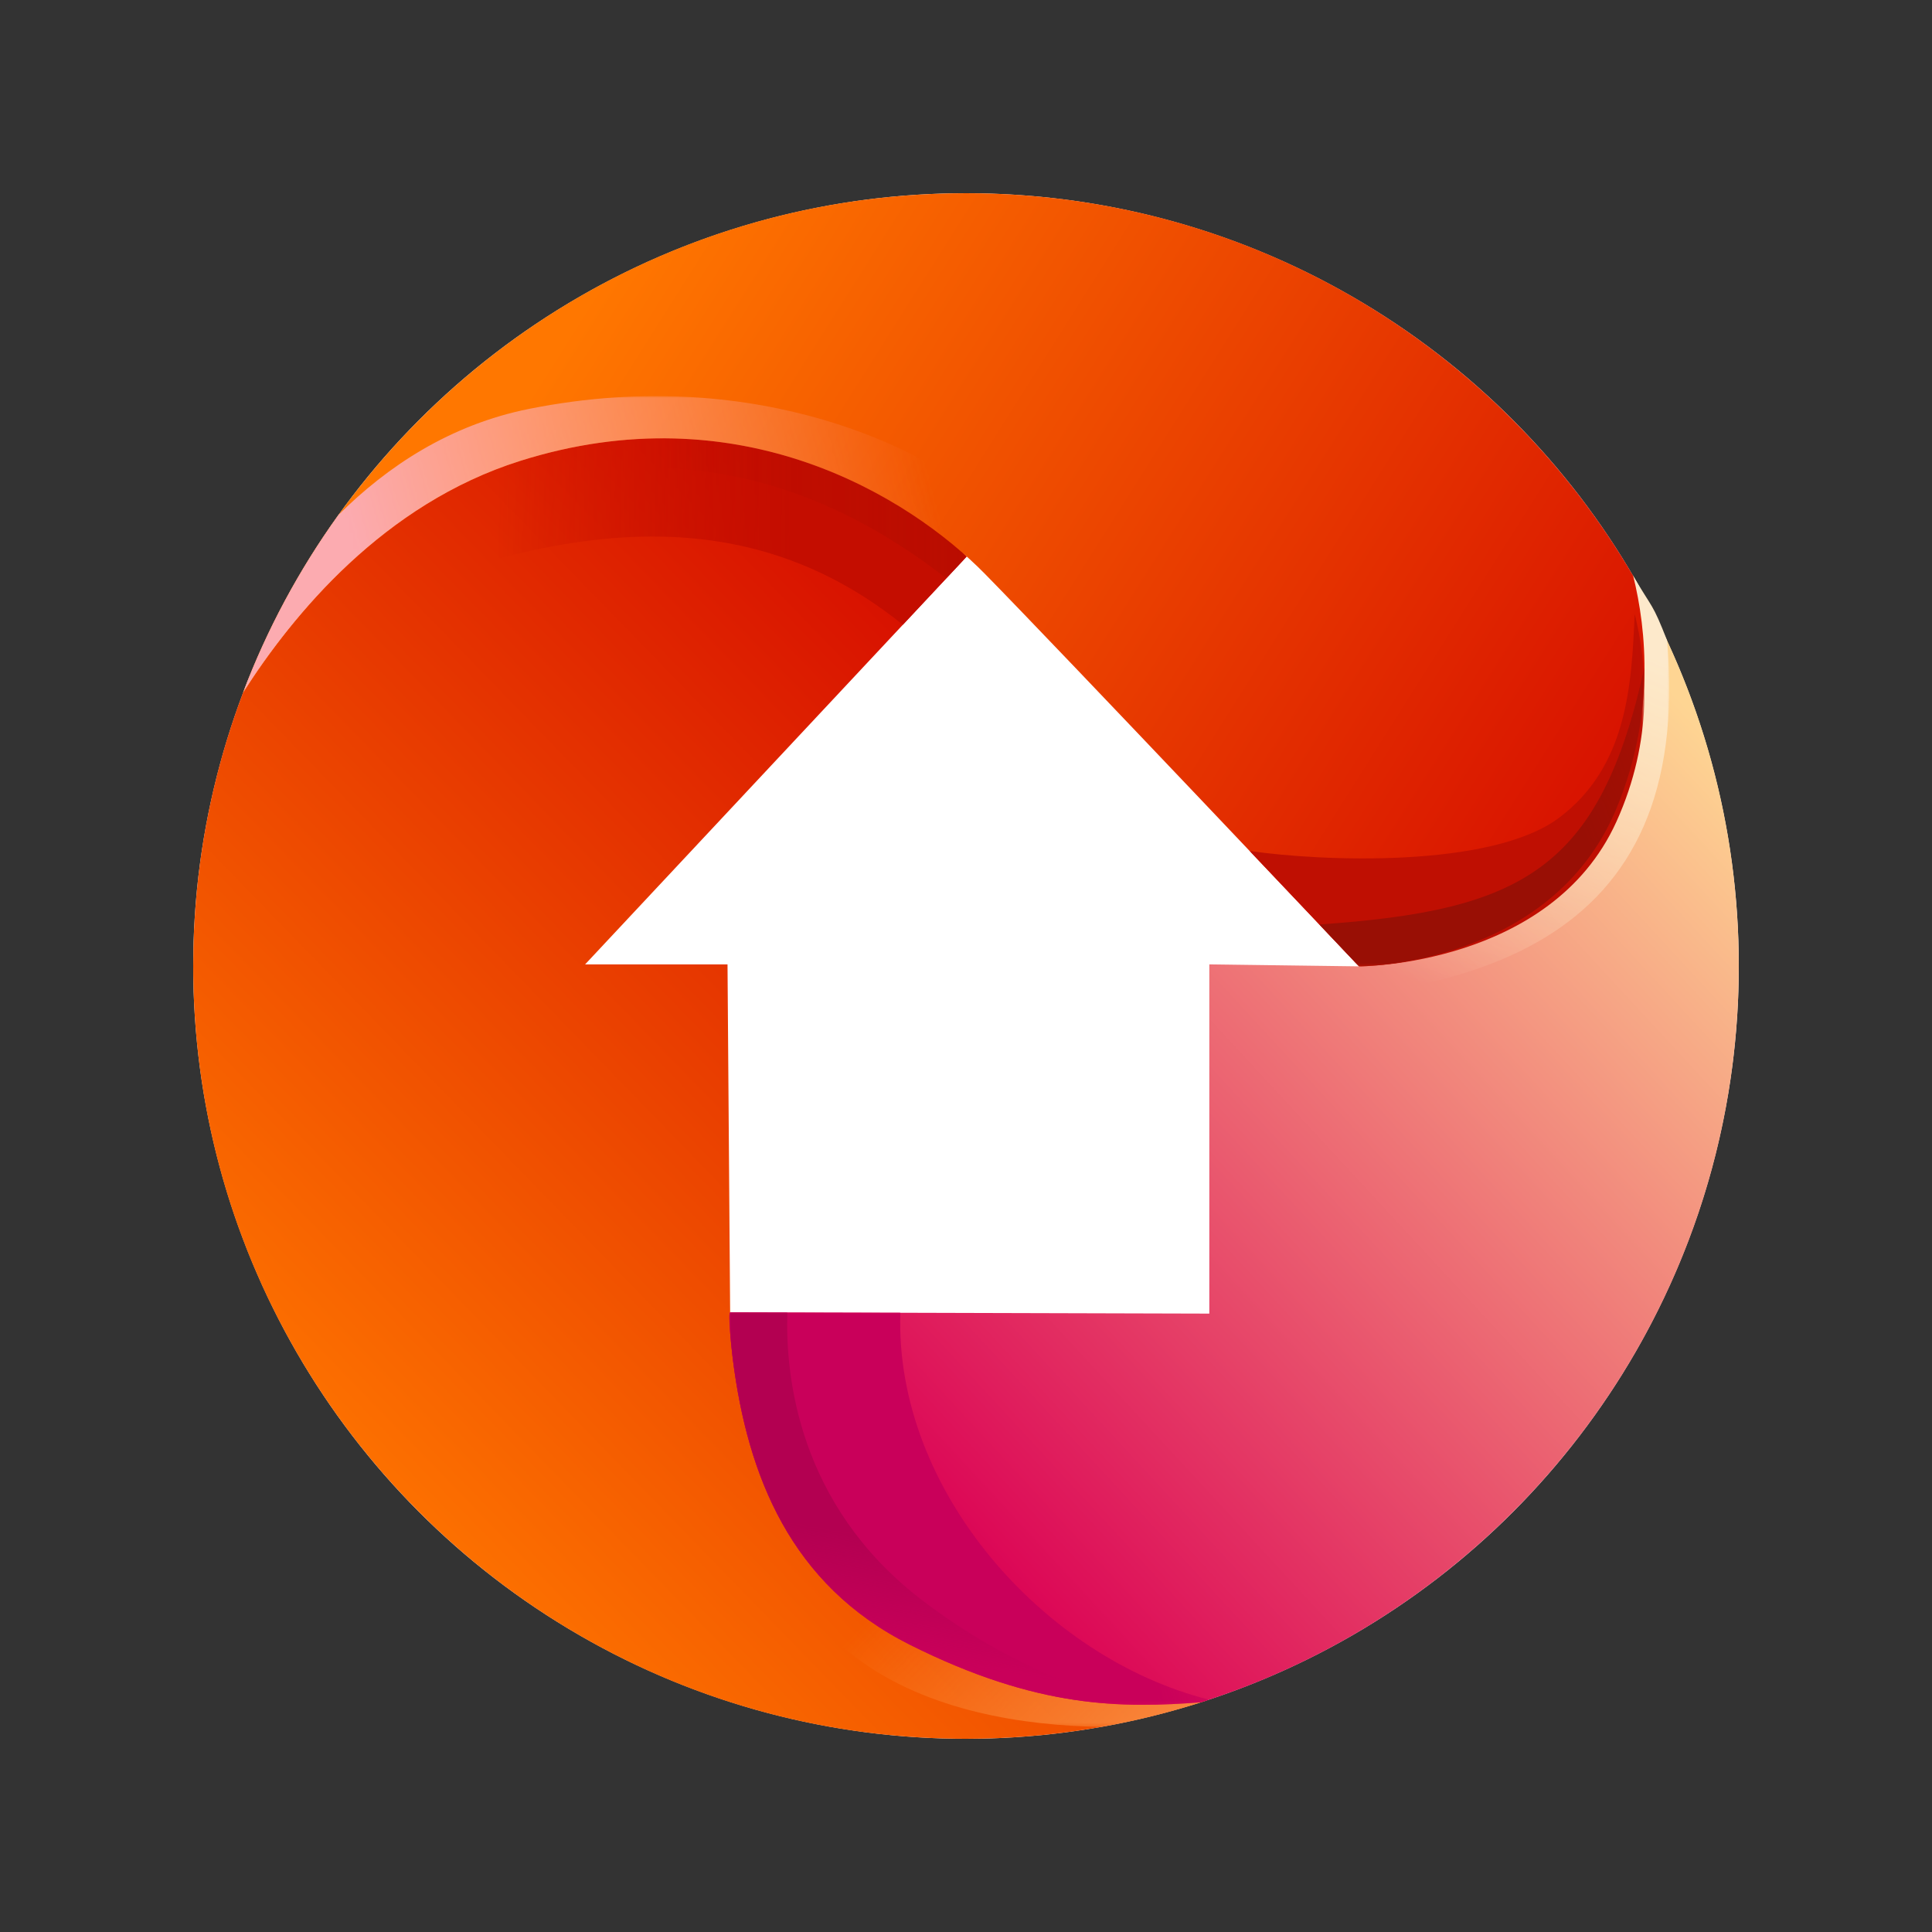
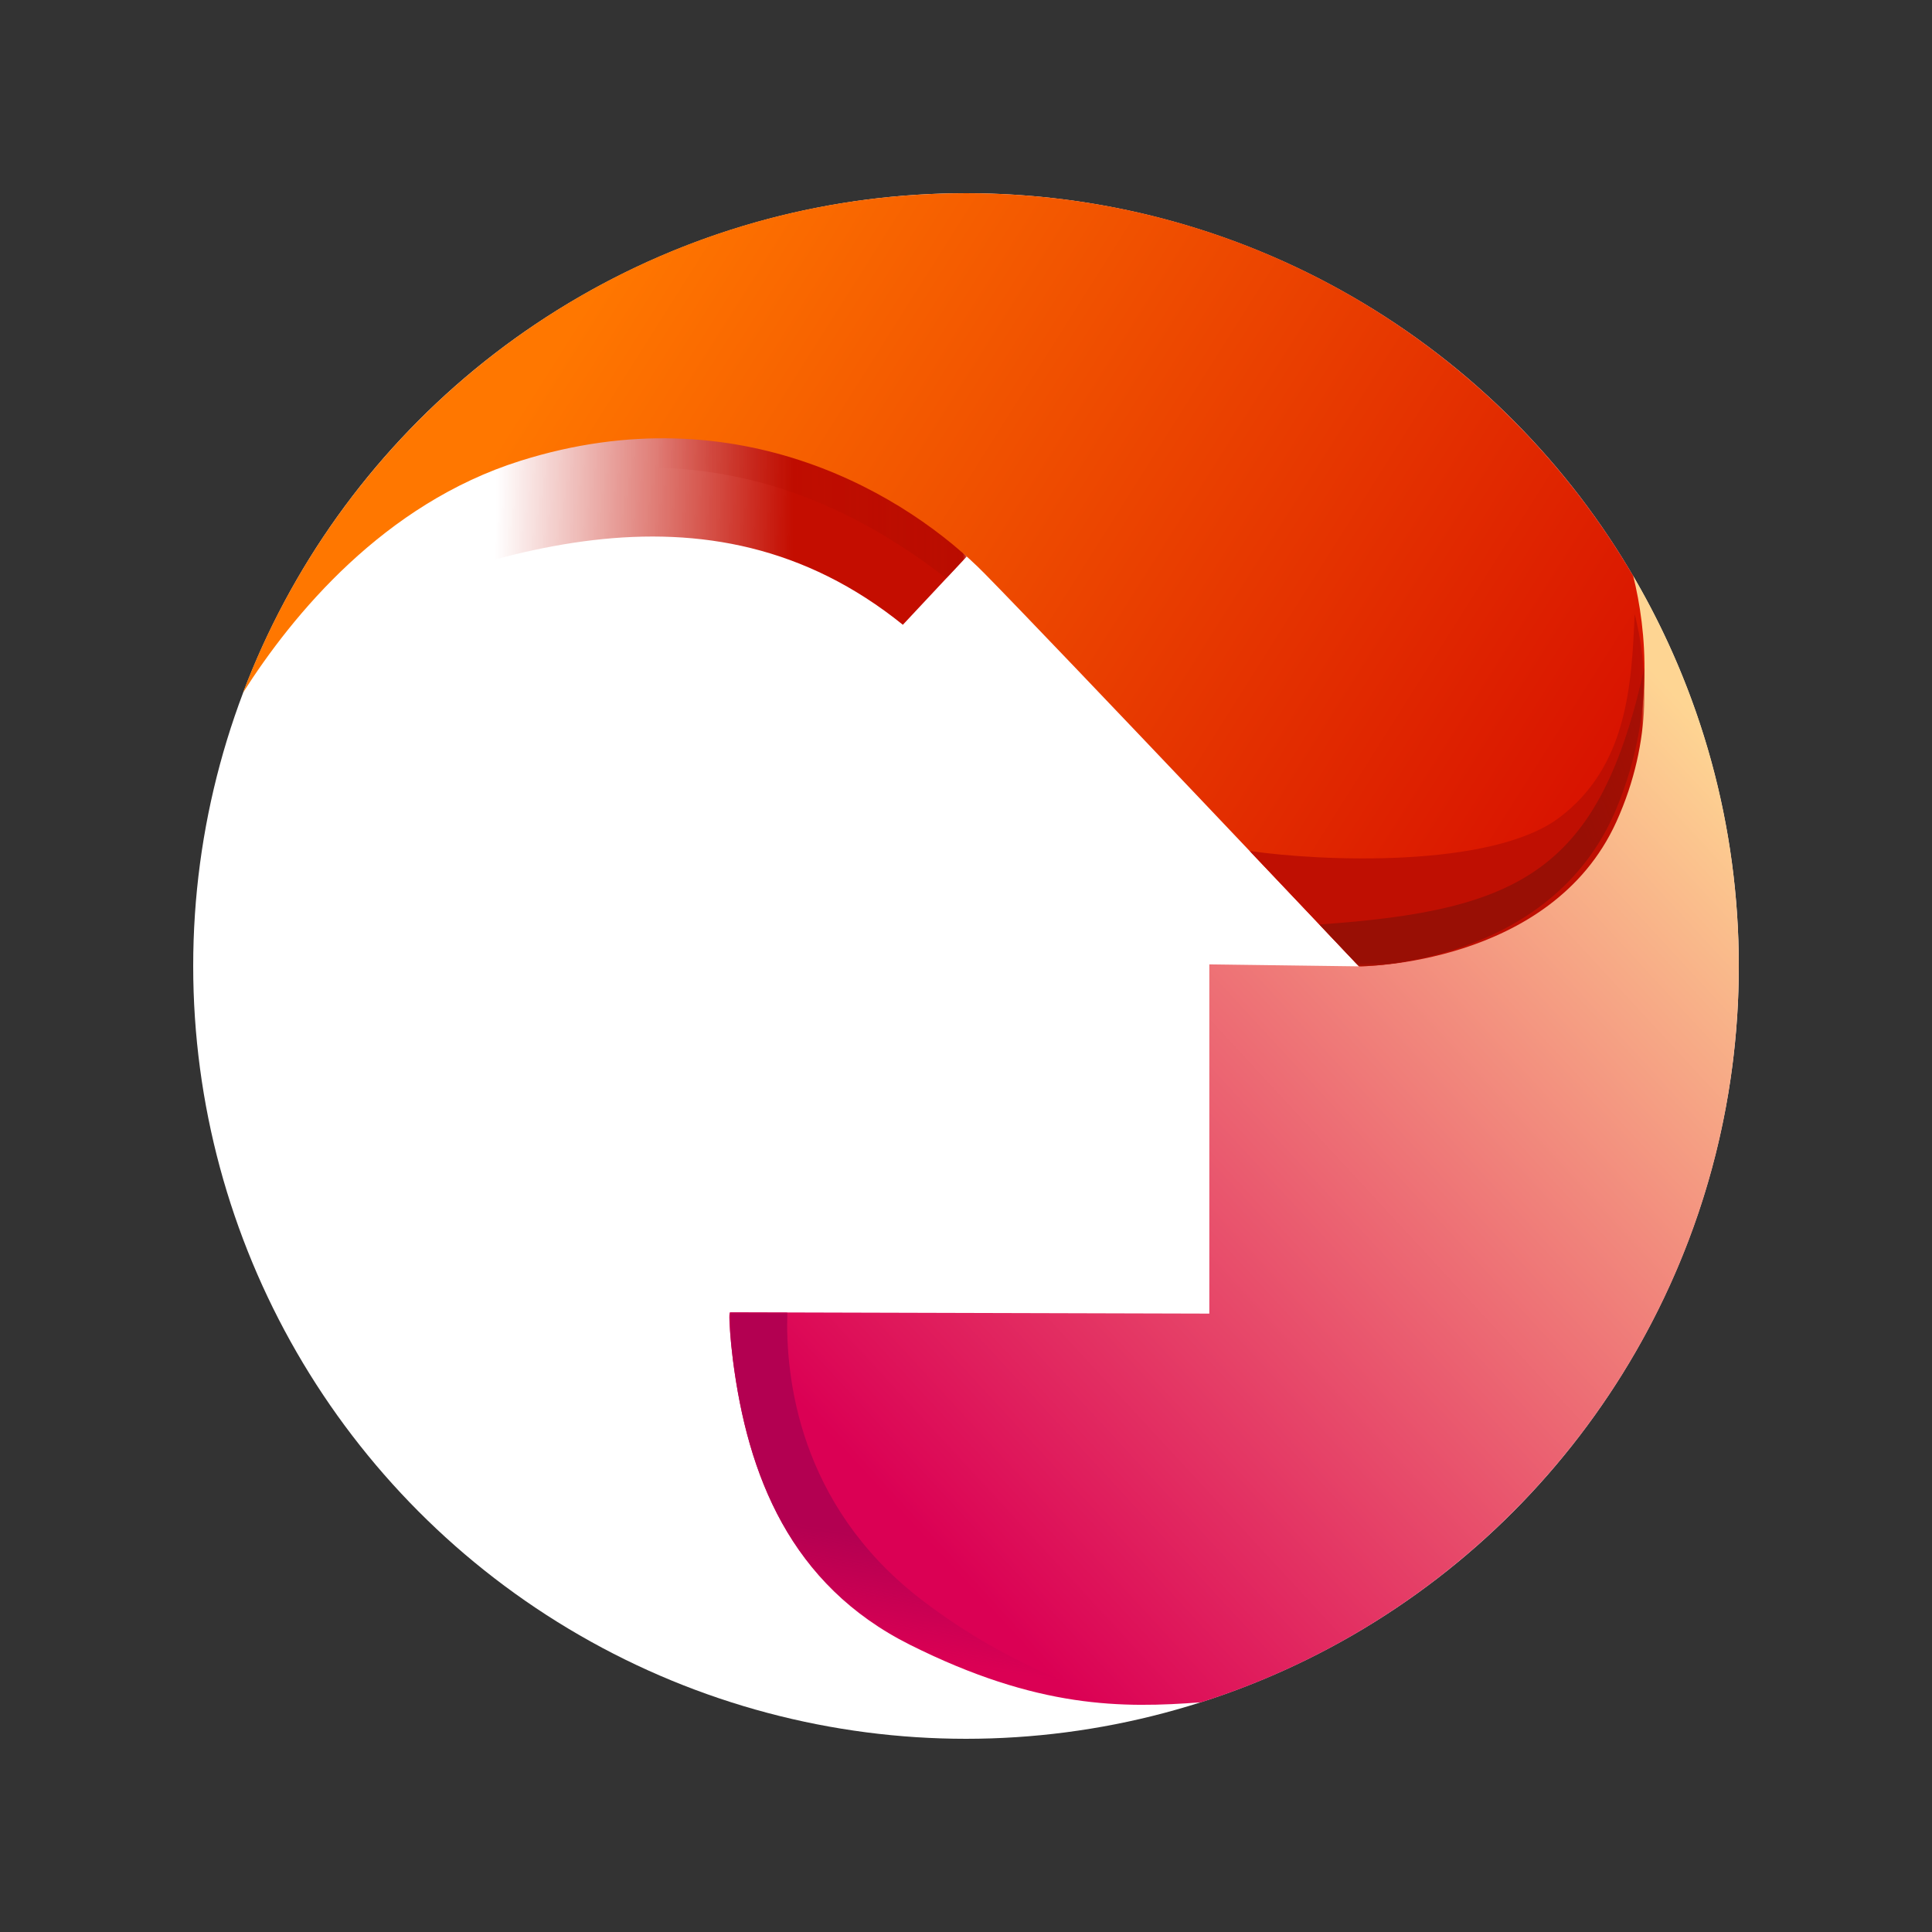
<svg xmlns="http://www.w3.org/2000/svg" xmlns:xlink="http://www.w3.org/1999/xlink" id="uuid-5442b78d-c457-4009-91dc-97ea944f2bf6" viewBox="0 0 500 500">
  <rect x="0" y="0" width="500" height="500" fill="#333333" stroke="none" />
  <defs>
    <style>.uuid-ee3c4191-da7b-4fec-8b36-28bf6115625a{fill:url(#uuid-d42cfbd9-6826-46a7-b082-0d260367ba8b);}.uuid-c75dc551-f631-44f4-bfc5-ab50d9510dcc{fill:#ffa85c;}.uuid-c75dc551-f631-44f4-bfc5-ab50d9510dcc,.uuid-4c689e2a-1d9f-4be7-b1ec-2a08e4906e6b,.uuid-82cdc71d-3747-4120-904a-0a01cabbde92,.uuid-0b57f975-75fd-4f8b-8c2f-7662bd88caa3,.uuid-f90367cd-2d7c-4386-a6b4-04a00e838fc1,.uuid-fbb56909-5cde-4074-be52-540dec4346e8,.uuid-29482990-e788-4e00-890b-008f3af48c16,.uuid-4ff29a4a-56fb-4729-8c76-767799b8bf89,.uuid-ac372fce-b556-4eb9-9748-dc49cc442546,.uuid-24f95fac-8a12-4791-846c-1661dfc52ed7,.uuid-99d22fe0-079d-42a7-884f-c548094eab6e,.uuid-655c0192-d6c8-4ea8-b504-9a508b8b1299{fill-rule:evenodd;}.uuid-f1d146c2-57ef-4305-892d-abe2315031b0{fill:#fff;}.uuid-4c689e2a-1d9f-4be7-b1ec-2a08e4906e6b{fill:#fde9cb;}.uuid-49e374a2-fd65-48b2-a84a-b2f31efcac23{fill:url(#uuid-dfd188bf-a308-4a06-92cd-81303cc130e0);}.uuid-82cdc71d-3747-4120-904a-0a01cabbde92{fill:url(#uuid-dcebae40-60d6-476e-a736-edbf7b458763);}.uuid-0472fce8-1c84-4f4d-a674-aea0f6ab5663{mask:url(#uuid-5b6db0d5-5a1d-411c-90ba-7b14ba3f134b);}.uuid-a219399b-a509-409b-8e3f-5f5c8c132a46{fill:url(#uuid-120dfba6-556e-490b-a61b-f771fc40c204);}.uuid-0b57f975-75fd-4f8b-8c2f-7662bd88caa3{fill:#fcabb0;}.uuid-ce4a5692-76fd-4e10-9935-1680f2faca40{mask:url(#uuid-3afe8b9b-b426-415d-b3fc-c7644293f30f);}.uuid-e6334fc1-ea32-43c6-8292-f3a789167c96{fill:url(#uuid-5f31bfef-7272-4607-b760-4eb1dc89da25);}.uuid-3a39e6fa-3589-4ef9-833a-45e03df96ffb{mask:url(#uuid-0b2a07a4-3617-41a7-8a2d-f02772f4b89a);}.uuid-39b41dd2-34dc-4e35-9402-2de204c1ab9e{mask:url(#uuid-46aace3a-204e-4d0f-824a-c9e88d6e7c06);}.uuid-9c2b35c1-0684-4e30-aecb-5aba4881c658{fill:url(#uuid-21fa86b4-8753-4d1e-ad82-434b34207b31);}.uuid-f90367cd-2d7c-4386-a6b4-04a00e838fc1{fill:#b30c00;}.uuid-fbb56909-5cde-4074-be52-540dec4346e8{fill:url(#uuid-f9601986-8bec-4c11-a20a-0f085e3964e7);}.uuid-85ea1bbe-6850-4c6d-b184-b59ddc4f2594{mask:url(#uuid-8000be77-7db8-4223-bddb-9e26daf6b0b9);}.uuid-8fe1e12c-d402-4da1-8047-9f63fee4c75f{fill:url(#uuid-50426f64-dd8b-43ac-b081-29f16088d92c);}.uuid-e1d02f0f-6378-408a-be3f-481b65eee557{mask:url(#uuid-f1fb1b8a-134f-40c6-8db0-b4a2f7055882);}.uuid-8b589159-7180-4293-942d-2d6b0896ceb1{fill:url(#uuid-a447e255-ab06-456a-9a4a-9d6cd9681f98);}.uuid-29482990-e788-4e00-890b-008f3af48c16{fill:#bf0f02;}.uuid-30f23143-0757-4ad5-b2f8-b1b9db6903ec{mask:url(#uuid-f54d5f64-2991-48f8-8731-bce9a66755a6);}.uuid-4ff29a4a-56fb-4729-8c76-767799b8bf89{fill:#990f05;}.uuid-499d0de2-2737-4050-aca5-c993d5b4fb01{mask:url(#uuid-544043c4-01e5-4fb5-8b95-963bebdb6e16);}.uuid-68563dcc-c06c-43ff-9334-7027b42538c6{fill:url(#uuid-fd14c3dd-9ab3-4d58-bedd-0a33935c8839);}.uuid-ac372fce-b556-4eb9-9748-dc49cc442546{fill:#b30051;}.uuid-6b5294b5-a3f1-4f24-8d34-b4d07126cd15{mask:url(#uuid-695963bd-a4d6-4056-8f77-eda42739f0ea);}.uuid-24f95fac-8a12-4791-846c-1661dfc52ed7{fill:url(#uuid-24933c1b-1a39-40f9-9de4-0ded731651e0);}.uuid-99d22fe0-079d-42a7-884f-c548094eab6e{fill:#c40d00;}.uuid-655c0192-d6c8-4ea8-b504-9a508b8b1299{fill:#c9005a;}.uuid-922ee62e-5117-47f3-b27b-2b6d65b9e7ee{fill:url(#uuid-3d40af0f-95a7-446d-a067-e5c3c4448ea0);}</style>
    <linearGradient id="uuid-dcebae40-60d6-476e-a736-edbf7b458763" x1="25973.27" y1="-24947.6" x2="33569.7" y2="-17565.25" gradientTransform="translate(-649.97 -307.34) scale(.03 -.03)" gradientUnits="userSpaceOnUse">
      <stop offset="0" stop-color="#f70" />
      <stop offset="1" stop-color="#d10000" />
    </linearGradient>
    <linearGradient id="uuid-fd14c3dd-9ab3-4d58-bedd-0a33935c8839" x1="29884.56" y1="-23413.77" x2="32756.4" y2="-26080.32" gradientTransform="translate(-649.97 -307.34) scale(.03 -.03)" gradientUnits="userSpaceOnUse">
      <stop offset="0" stop-color="#fff" stop-opacity="0" />
      <stop offset="1" stop-color="#fff" />
    </linearGradient>
    <mask id="uuid-46aace3a-204e-4d0f-824a-c9e88d6e7c06" x="176.98" y="353.28" width="135.47" height="93.65" maskUnits="userSpaceOnUse">
      <g id="uuid-22633a4e-e925-4c70-bb34-87ffaffd0e22">
        <rect class="uuid-68563dcc-c06c-43ff-9334-7027b42538c6" x="176.98" y="353.28" width="135.47" height="93.65" />
      </g>
    </mask>
    <linearGradient id="uuid-5f31bfef-7272-4607-b760-4eb1dc89da25" x1="25917.99" y1="-15636.7" x2="28479.21" y2="-15686.7" xlink:href="#uuid-fd14c3dd-9ab3-4d58-bedd-0a33935c8839" />
    <mask id="uuid-5b6db0d5-5a1d-411c-90ba-7b14ba3f134b" x="72.63" y="112.42" width="177.55" height="52.9" maskUnits="userSpaceOnUse">
      <g id="uuid-804a214a-2e6f-47fa-bfa5-182c77927685">
        <rect class="uuid-e6334fc1-ea32-43c6-8292-f3a789167c96" x="72.63" y="112.42" width="177.55" height="52.9" />
      </g>
    </mask>
    <linearGradient id="uuid-21fa86b4-8753-4d1e-ad82-434b34207b31" x1="27326.82" y1="-15422.03" x2="31647.23" y2="-15399.31" xlink:href="#uuid-fd14c3dd-9ab3-4d58-bedd-0a33935c8839" />
    <mask id="uuid-695963bd-a4d6-4056-8f77-eda42739f0ea" x="105.62" y="112.42" width="144.56" height="37.26" maskUnits="userSpaceOnUse">
      <g id="uuid-e9a044d7-7175-4eab-bd1d-cb5e83a8887f">
        <rect class="uuid-9c2b35c1-0684-4e30-aecb-5aba4881c658" x="105.62" y="112.42" width="144.56" height="37.26" />
      </g>
    </mask>
    <linearGradient id="uuid-f9601986-8bec-4c11-a20a-0f085e3964e7" x1="38409.29" y1="-18712.94" x2="31280.65" y2="-25297.5" gradientTransform="translate(-649.97 -307.34) scale(.03 -.03)" gradientUnits="userSpaceOnUse">
      <stop offset="0" stop-color="#fed593" />
      <stop offset="1" stop-color="#db0054" />
    </linearGradient>
    <linearGradient id="uuid-50426f64-dd8b-43ac-b081-29f16088d92c" x1="35455.59" y1="-19301.67" x2="36620.96" y2="-16180.86" xlink:href="#uuid-fd14c3dd-9ab3-4d58-bedd-0a33935c8839" />
    <mask id="uuid-0b2a07a4-3617-41a7-8a2d-f02772f4b89a" x="312.98" y="148.81" width="119.02" height="110.81" maskUnits="userSpaceOnUse">
      <g id="uuid-e1cfd7ea-483d-4b9a-8daa-b6c058a24979">
        <rect class="uuid-8fe1e12c-d402-4da1-8047-9f63fee4c75f" x="312.98" y="148.81" width="119.02" height="110.81" />
      </g>
    </mask>
    <linearGradient id="uuid-a447e255-ab06-456a-9a4a-9d6cd9681f98" x1="32685.35" y1="-24247.87" x2="31563.98" y2="-24561.21" xlink:href="#uuid-fd14c3dd-9ab3-4d58-bedd-0a33935c8839" />
    <mask id="uuid-3afe8b9b-b426-415d-b3fc-c7644293f30f" x="188.76" y="339.62" width="124.14" height="101.59" maskUnits="userSpaceOnUse">
      <g id="uuid-c80d1184-cec5-4d57-b60d-cb1da7717046">
        <rect class="uuid-8b589159-7180-4293-942d-2d6b0896ceb1" x="188.76" y="339.62" width="124.14" height="101.59" />
      </g>
    </mask>
    <linearGradient id="uuid-d42cfbd9-6826-46a7-b082-0d260367ba8b" x1="31258.81" y1="-24825.64" x2="31416.94" y2="-23875.87" xlink:href="#uuid-fd14c3dd-9ab3-4d58-bedd-0a33935c8839" />
    <mask id="uuid-8000be77-7db8-4223-bddb-9e26daf6b0b9" x="188.76" y="339.62" width="103.54" height="101.54" maskUnits="userSpaceOnUse">
      <g id="uuid-c3c282d2-5eeb-45f5-b150-dd73cfa96472">
        <rect class="uuid-ee3c4191-da7b-4fec-8b36-28bf6115625a" x="188.76" y="339.62" width="103.54" height="101.54" />
      </g>
    </mask>
    <linearGradient id="uuid-24933c1b-1a39-40f9-9de4-0ded731651e0" x1="26583.96" y1="-13076.38" x2="36236.6" y2="-19173.97" xlink:href="#uuid-dcebae40-60d6-476e-a736-edbf7b458763" />
    <linearGradient id="uuid-dfd188bf-a308-4a06-92cd-81303cc130e0" x1="29960.16" y1="-15344.76" x2="25186.69" y2="-16631.42" xlink:href="#uuid-fd14c3dd-9ab3-4d58-bedd-0a33935c8839" />
    <mask id="uuid-f54d5f64-2991-48f8-8731-bce9a66755a6" x="62.88" y="102.5" width="191.21" height="76.78" maskUnits="userSpaceOnUse">
      <g id="uuid-848e1a0d-ecdd-4e8d-b75b-eb58f6abd71d">
        <rect class="uuid-49e374a2-fd65-48b2-a84a-b2f31efcac23" x="62.88" y="102.5" width="191.21" height="76.78" />
      </g>
    </mask>
    <linearGradient id="uuid-3d40af0f-95a7-446d-a067-e5c3c4448ea0" x1="37756.38" y1="-17799.97" x2="36017.81" y2="-17994.63" xlink:href="#uuid-fd14c3dd-9ab3-4d58-bedd-0a33935c8839" />
    <mask id="uuid-f1fb1b8a-134f-40c6-8db0-b4a2f7055882" x="323.39" y="158.87" width="102.2" height="91.23" maskUnits="userSpaceOnUse">
      <g id="uuid-b8978291-5e47-435d-b2a1-dd54dc5abf83">
        <rect class="uuid-922ee62e-5117-47f3-b27b-2b6d65b9e7ee" x="323.39" y="158.87" width="102.2" height="91.23" />
      </g>
    </mask>
    <linearGradient id="uuid-120dfba6-556e-490b-a61b-f771fc40c204" x1="38343.62" y1="-17392.74" x2="35750.24" y2="-18482.53" xlink:href="#uuid-fd14c3dd-9ab3-4d58-bedd-0a33935c8839" />
    <mask id="uuid-544043c4-01e5-4fb5-8b95-963bebdb6e16" x="341.44" y="172.65" width="84.16" height="77.45" maskUnits="userSpaceOnUse">
      <g id="uuid-07267e10-22d5-43ec-8ee7-b42091f36189">
        <rect class="uuid-a219399b-a509-409b-8e3f-5f5c8c132a46" x="341.44" y="172.65" width="84.16" height="77.45" />
      </g>
    </mask>
  </defs>
  <g id="uuid-fc749ad1-8c1d-4714-b5ce-3baa4cfa09e0">
    <circle class="uuid-f1d146c2-57ef-4305-892d-abe2315031b0" cx="250" cy="250" r="200" />
-     <path class="uuid-82cdc71d-3747-4120-904a-0a01cabbde92" d="m312.45,440.04c-19.65,6.45-40.64,9.96-62.45,9.96-110.46,0-200-89.54-200-200,0-24.9,4.56-48.72,12.88-70.71,0-.01,38.23-65.13,97.53-66.81,59.3-1.68,89.77,31.55,89.77,31.55l-98.76,105.56h36.86l.68,90.04s-.73,53.5,40.49,79.5c33.06,20.85,69.76,21.48,83,20.92h0Z" />
    <g class="uuid-39b41dd2-34dc-4e35-9402-2de204c1ab9e">
-       <path class="uuid-c75dc551-f631-44f4-bfc5-ab50d9510dcc" d="m312.45,440.04c-8.88,2.91-18.03,5.23-27.4,6.89-20.07-.33-44.76-4.05-63.14-17.67-36.69-27.18-42.81-44.17-44.85-61.16-.89-7.46,5.55-12.03,13.05-14.82,2.63,17.62,11.24,48.12,39.34,65.84,33.06,20.85,69.76,21.48,83,20.92Z" />
-     </g>
+       </g>
    <g class="uuid-0472fce8-1c84-4f4d-a674-aea0f6ab5663">
      <path class="uuid-99d22fe0-079d-42a7-884f-c548094eab6e" d="m72.63,165.31c14.93-19.24,46.16-51.65,87.78-52.83,59.3-1.68,89.77,31.55,89.77,31.55l-16.52,17.66c-50.67-40.89-109.35-18.74-161.03,3.62h0Z" />
    </g>
    <g class="uuid-6b5294b5-a3f1-4f24-8d34-b4d07126cd15">
      <path class="uuid-f90367cd-2d7c-4386-a6b4-04a00e838fc1" d="m105.62,132.77c15.04-10.96,33.56-19.69,54.79-20.29,59.3-1.68,89.77,31.55,89.77,31.55l-5.28,5.64c-44.39-34.41-87.26-35.03-139.28-16.9Z" />
    </g>
    <path class="uuid-fbb56909-5cde-4074-be52-540dec4346e8" d="m422.53,148.81c17.45,29.69,27.47,64.27,27.47,101.19,0,89.23-58.44,164.8-139.13,190.55-20.36,1.54-42.26,1.7-75.36-14.88-30.97-15.51-42.05-43.88-45.86-73.93-.5-3.93-1.25-12.12-.69-12.12l124.01.34v-90.38l38.73.51s58.3-8.82,66.34-44.17c8.03-35.34,9.54-25.46,4.48-57.12h0Z" />
    <g class="uuid-3a39e6fa-3589-4ef9-833a-45e03df96ffb">
-       <path class="uuid-4c689e2a-1d9f-4be7-b1ec-2a08e4906e6b" d="m422.53,148.81c5.32,9.05,5.04,7.05,8.91,16.93,6.89,79.4-50.82,93.87-118.46,93.87v-10.02c69.21.91,123.32-14.59,109.56-100.78Z" />
-     </g>
+       </g>
    <g class="uuid-ce4a5692-76fd-4e10-9935-1680f2faca40">
-       <path class="uuid-655c0192-d6c8-4ea8-b504-9a508b8b1299" d="m312.9,439.88c-.68.23-1.35.45-2.03.67-20.36,1.54-42.26,1.7-75.36-14.88-30.97-15.51-42.06-43.88-45.86-73.93-.5-3.93-1.25-12.12-.69-12.12l44.05.08c-1.54,46.04,37.27,89.48,79.89,100.17h0Z" />
-     </g>
+       </g>
    <g class="uuid-85ea1bbe-6850-4c6d-b184-b59ddc4f2594">
      <path class="uuid-ac372fce-b556-4eb9-9748-dc49cc442546" d="m292.3,441.16c-15.61-.42-33.4-3.78-56.78-15.49-30.97-15.51-42.05-43.88-45.86-73.93-.5-3.93-1.25-12.12-.69-12.12l14.8.04c-.55,16.5,2.83,49.6,34.3,74.03,18.22,14.14,37.71,22.51,54.24,27.47Z" />
    </g>
    <path class="uuid-24f95fac-8a12-4791-846c-1661dfc52ed7" d="m250,50c73.63,0,137.96,39.8,172.67,99.04,3.47,14.03,5.69,36.14-4.37,60.28-16.99,40.77-66.59,40.77-66.59,40.77,0,0-77.47-81.88-96.83-101.59-19.36-19.71-63.19-47.23-120.27-29.22-35.26,11.12-58.84,39.74-71.73,60C91.44,103.73,164.44,50,250,50h0Z" />
    <g class="uuid-30f23143-0757-4ad5-b2f8-b1b9db6903ec">
-       <path class="uuid-0b57f975-75fd-4f8b-8c2f-7662bd88caa3" d="m253.76,147.4c-19.9-19.61-63.15-45.78-119.16-28.11-35.26,11.12-58.84,39.74-71.73,60,6.23-16.49,14.59-31.94,24.72-46.02,12.61-12.56,28.89-23.37,49.38-27.46,61.16-12.23,103.97,12.91,112.8,20.39,4.43,3.75,4.76,12.95,3.99,21.2h0Z" />
-     </g>
+       </g>
    <g class="uuid-e1d02f0f-6378-408a-be3f-481b65eee557">
      <path class="uuid-29482990-e788-4e00-890b-008f3af48c16" d="m423.05,158.87c3.25,12.91,4.94,32.51-4.75,53.84-16.99,37.39-66.59,37.39-66.59,37.39,0,0-11.26-11.89-28.32-29.88,18.11,2.67,62.51,4.62,80.13-8.6,17.61-13.22,18.76-34.36,19.53-52.75Z" />
    </g>
    <g class="uuid-499d0de2-2737-4050-aca5-c993d5b4fb01">
      <path class="uuid-4ff29a4a-56fb-4729-8c76-767799b8bf89" d="m425.59,172.65c.03,10.97-1.81,23.52-7.29,36.68-16.99,40.77-66.59,40.77-66.59,40.77,0,0-3.95-4.17-10.27-10.85,52.4-3.6,72.57-14.08,84.16-66.6h0Z" />
    </g>
  </g>
</svg>